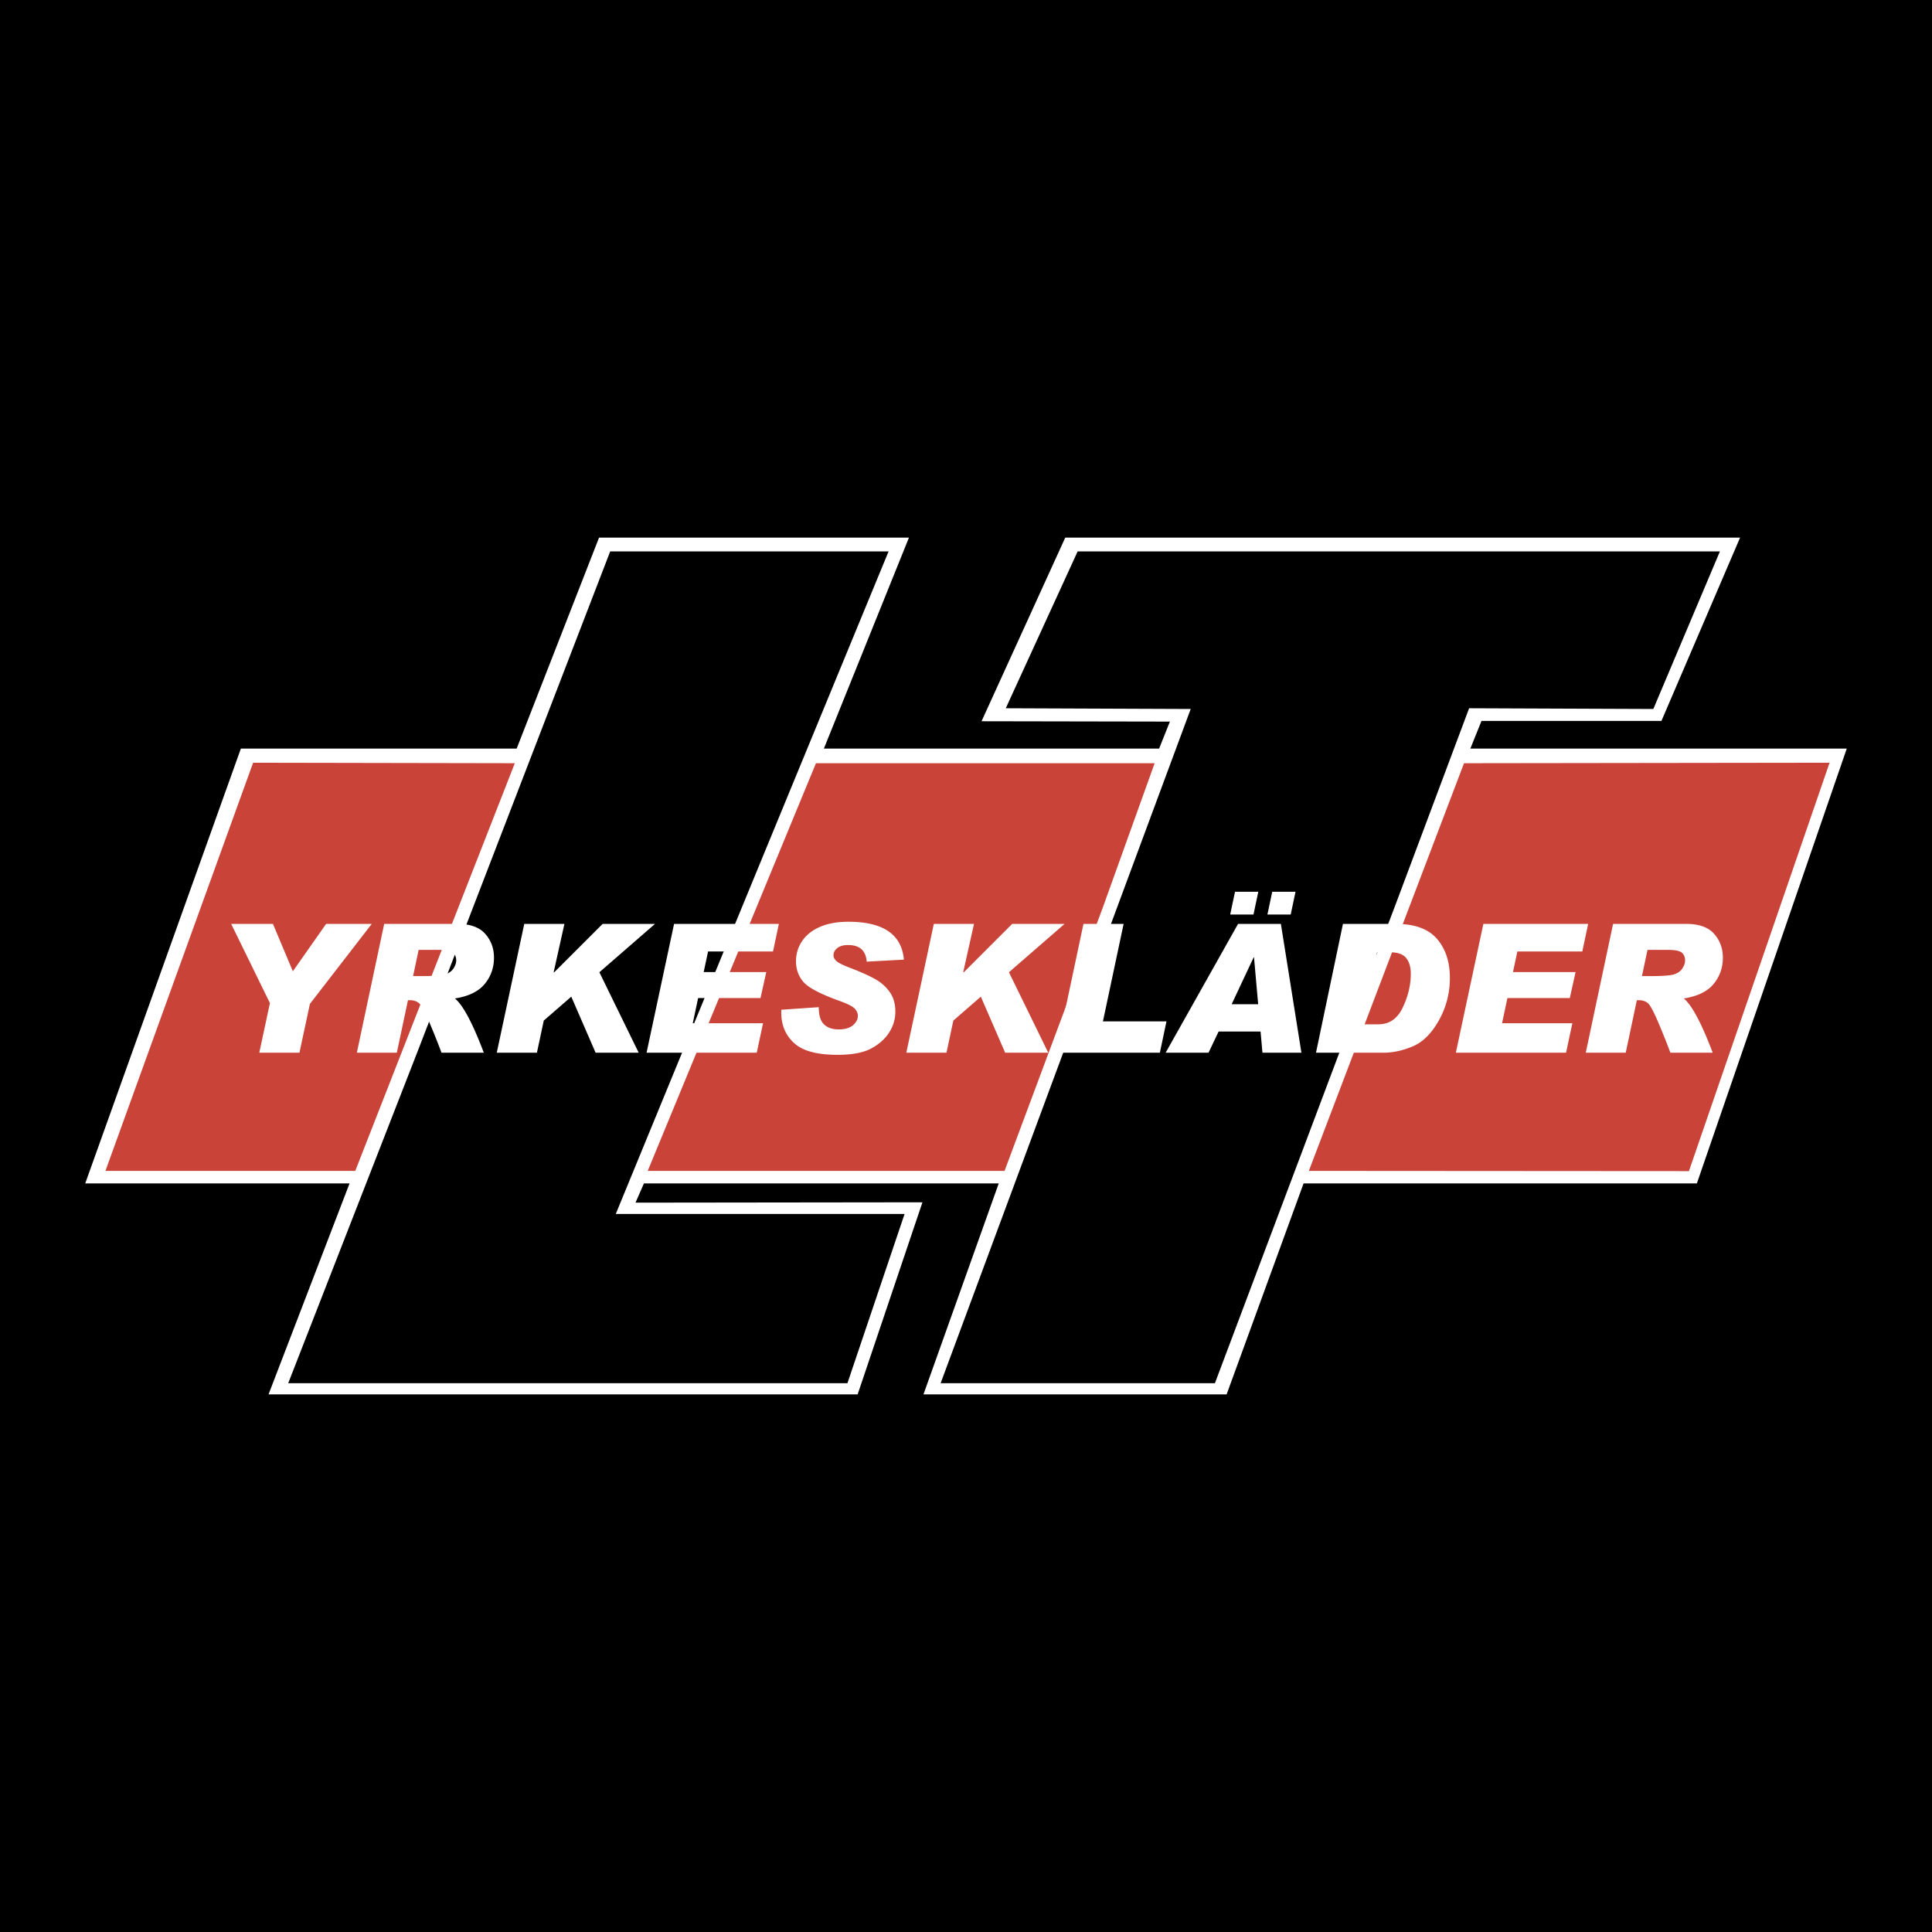
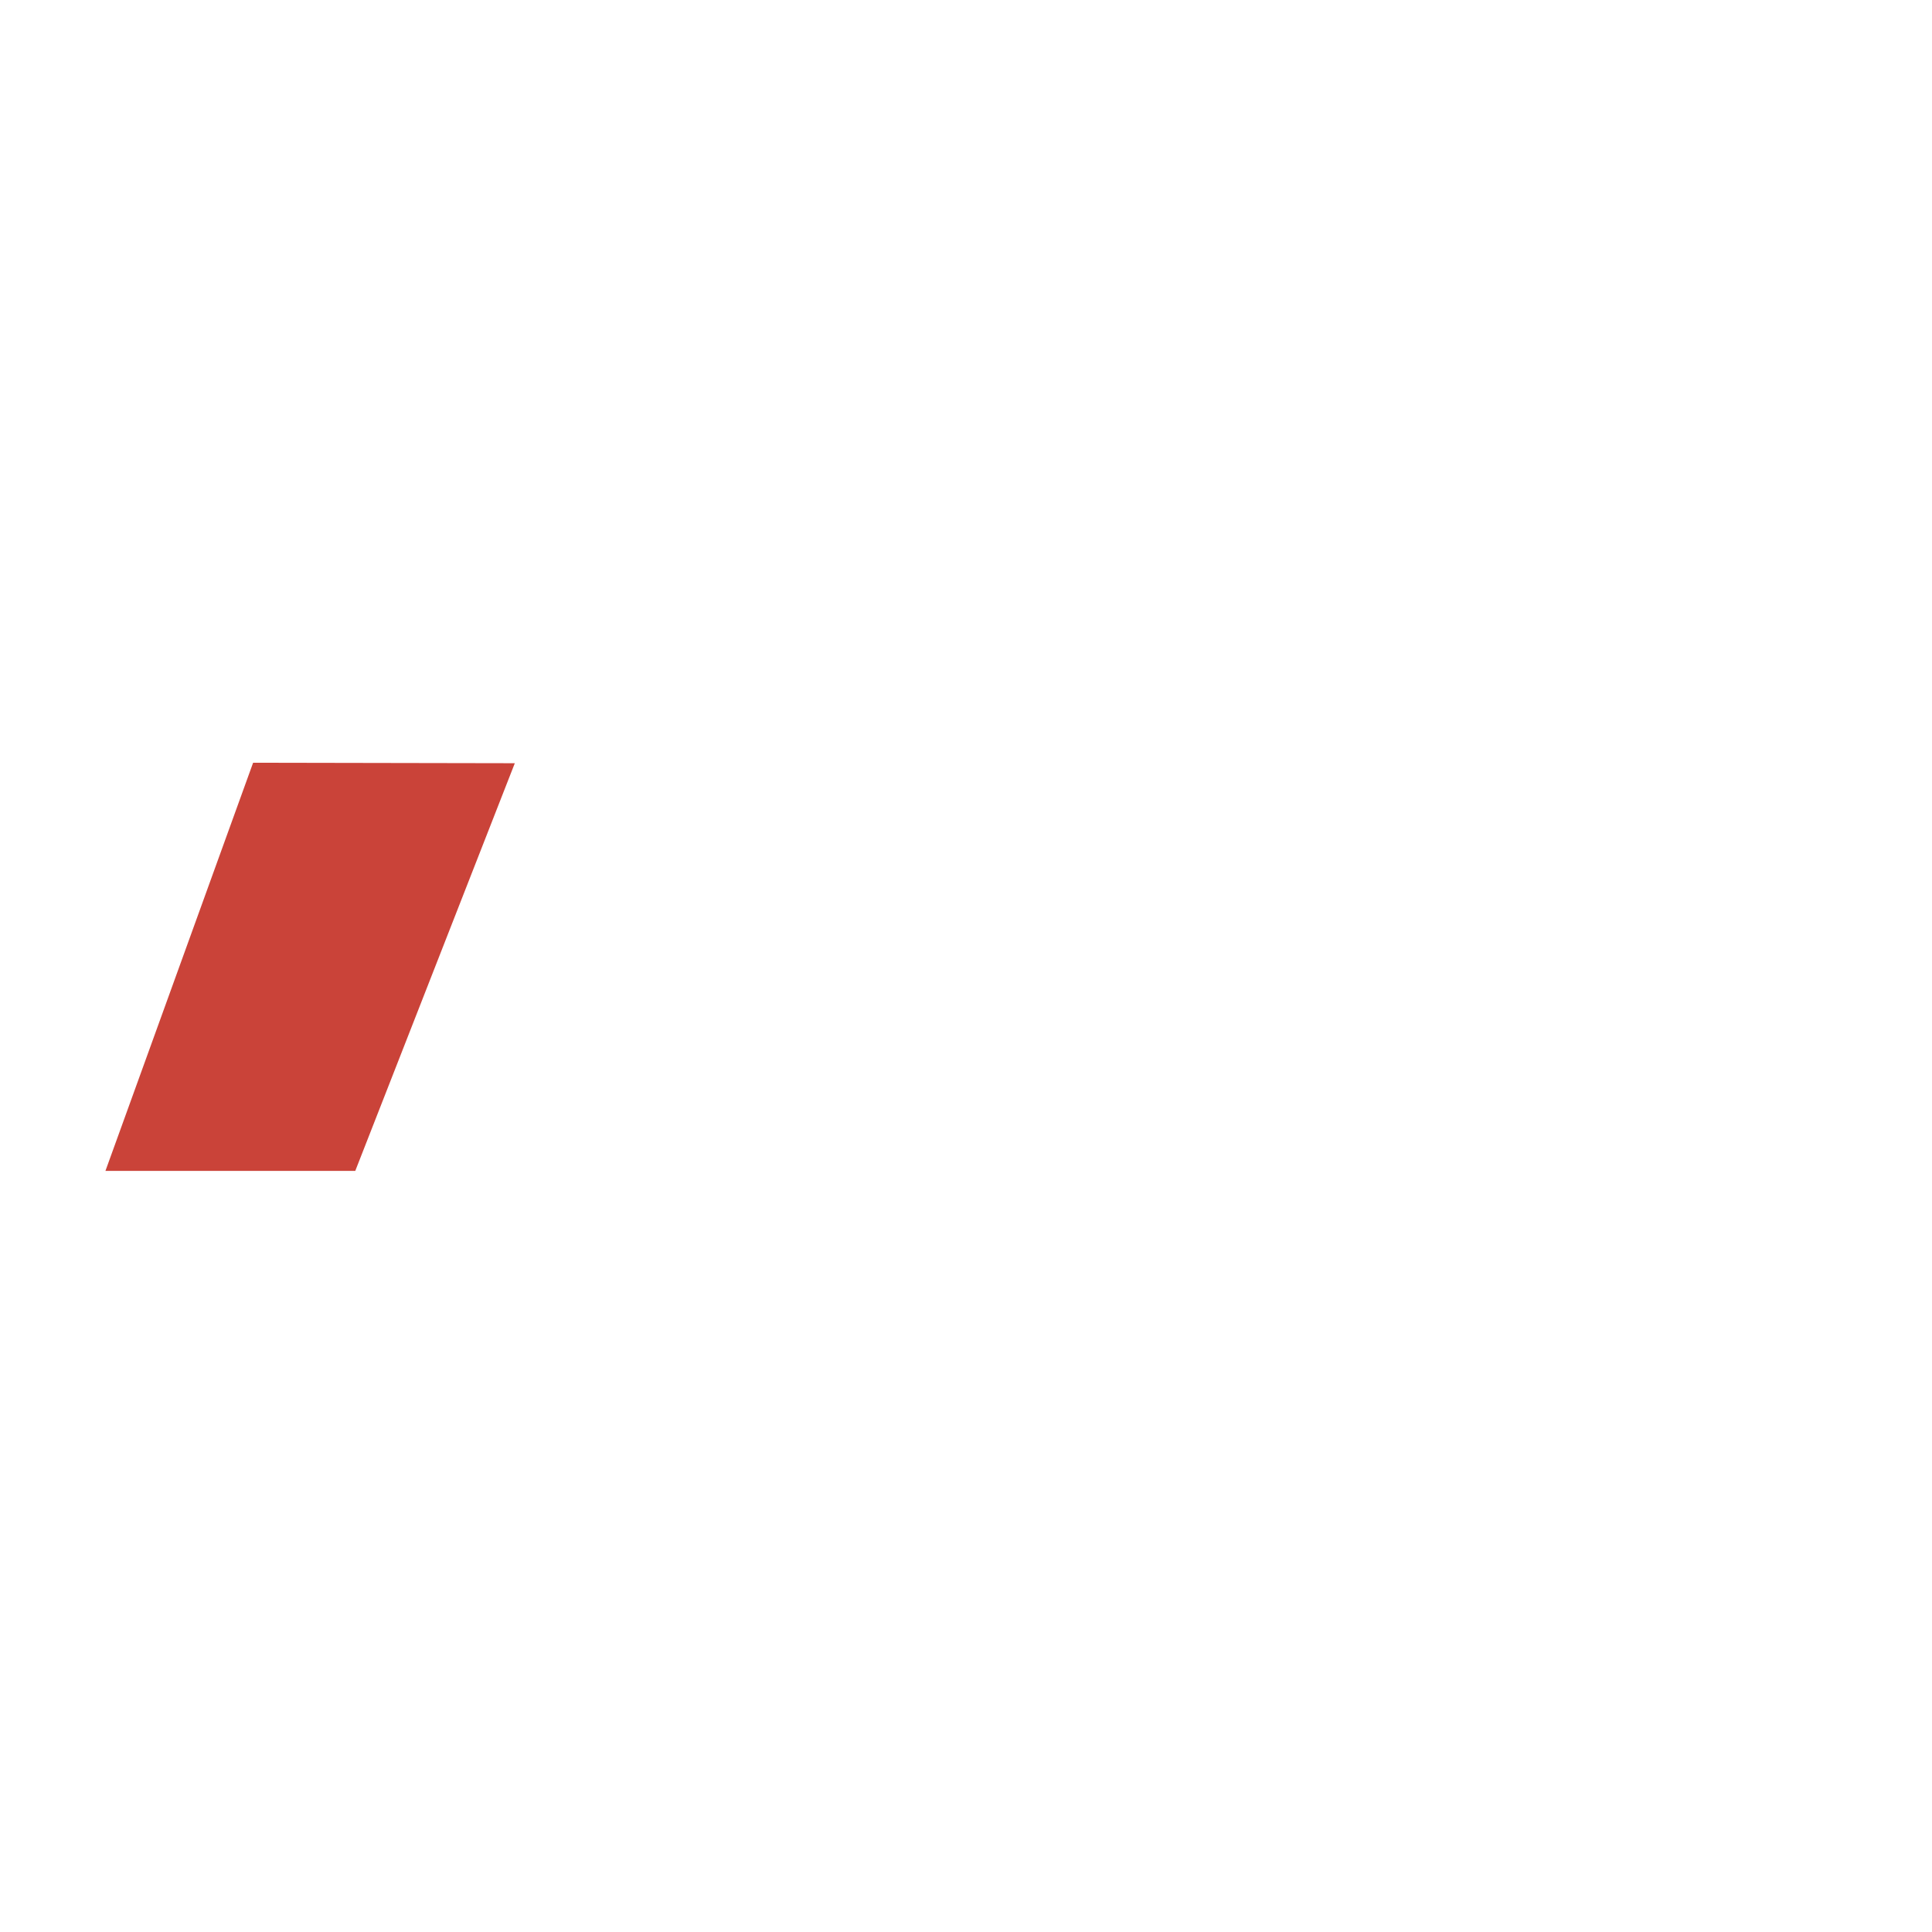
<svg xmlns="http://www.w3.org/2000/svg" width="2500" height="2500" viewBox="0 0 192.756 192.756">
  <g fill-rule="evenodd" clip-rule="evenodd">
-     <path d="M0 0h192.756v192.756H0V0z" />
+     <path d="M0 0h192.756H0V0z" />
    <path fill="#fff" d="M24.031 74.688h27.517l8.219-21.051h30.919l-8.488 21.051h33.447l1.076-2.695-18.793-.034 8.353-18.322h67.328l-7.847 18.289h-17.953l-1.112 2.762h37.555l-14.955 43.38h-39.238l-7.68 21.051H92.134l7.511-21.051H64.246l-.842 1.921 28.629-.035-6.467 19.165H26.792l8.084-21.051H8.504l15.527-43.38z" />
-     <path fill="#ca4339" d="M146.066 76.146l-15.482 40.673 37.92.025 14.033-40.746-36.471.048zM115.199 76.146l-5.17 14.396-9.804 26.277H64.623l16.786-40.673h33.79z" />
-     <path d="M28.756 138.001l12.97-33.258 5.483-14.25 13.671-35.48h27.775a52818.1 52818.1 0 0 0-27.22 66.106h28.814l-5.7 16.882H28.756zM93.847 138.001l24.95-67.265-18.451-.073 7.172-15.65h64.078l-6.643 15.723-18.379-.073-7.295 19.468-5.265 13.864-12.801 34.006H93.847z" />
    <path fill="#ca4339" d="M35.446 116.819H10.52l14.733-40.721 26.11.048-15.917 40.673z" />
-     <path fill="#fff" d="M37.09 92.177l-6.17 7.981-1.043 4.87h-4.008l1.061-4.951-3.866-7.9h4.167l1.987 4.729 3.319-4.729h4.553zM38.331 92.177h7.308c1.261 0 2.184.33 2.769.989.584.66.876 1.453.876 2.38 0 1.004-.31 1.881-.929 2.63-.62.75-1.61 1.229-2.971 1.44.806.655 1.768 2.459 2.885 5.412h-4.221a72.087 72.087 0 0 0-1.222-3.054c-.469-1.104-.822-1.744-1.059-1.92s-.521-.264-.856-.264h-.208l-1.111 5.237h-3.988l2.727-12.85zm2.883 5.21h.753c1.262 0 2.078-.058 2.449-.175s.647-.314.828-.591c.182-.277.272-.545.272-.802 0-.326-.108-.583-.324-.771-.216-.187-.686-.28-1.41-.28h-2.014l-.554 2.619zM65.351 92.177L59.8 97.002l3.921 8.026h-4.298l-2.426-5.59-2.745 2.385-.684 3.205h-4.006l2.743-12.851h4.007l-1.069 4.801.035.043 4.848-4.844h5.225zM77.707 92.177l-.583 2.752h-6.479l-.439 2.056h6.245l-.574 2.592h-6.224l-.536 2.512h7.013l-.629 2.939H64.508l2.744-12.851h10.455zM90.183 95.743l-3.713.201c-.082-1.104-.699-1.657-1.852-1.657-.47 0-.83.101-1.083.303s-.378.443-.378.723c0 .205.102.399.306.583.203.184.686.418 1.448.705.966.372 1.752.725 2.358 1.057.605.333 1.1.765 1.484 1.295.384.531.576 1.192.576 1.985 0 .746-.209 1.441-.626 2.086s-1.018 1.175-1.802 1.592c-.785.416-1.9.625-3.346.625-2.036 0-3.479-.393-4.331-1.178s-1.277-1.793-1.277-3.023v-.299l3.741-.256c0 .811.175 1.383.525 1.717.35.334.835.501 1.455.501.625 0 1.102-.137 1.429-.411s.491-.587.491-.938c0-.262-.105-.504-.314-.727-.209-.222-.725-.481-1.545-.779-1.88-.677-3.068-1.303-3.566-1.875-.498-.573-.746-1.264-.746-2.071 0-.737.205-1.409.616-2.018.411-.608 1.009-1.08 1.793-1.417.784-.336 1.725-.504 2.821-.504 3.469 0 5.314 1.26 5.536 3.78zM106.215 92.177l-5.553 4.825 3.922 8.026h-4.299l-2.426-5.59-2.744 2.385-.684 3.205h-4.007l2.744-12.851h4.008l-1.071 4.801.035.043 4.848-4.844h5.227zM116.379 101.902l-.658 3.126h-10.35l2.727-12.851h4.006l-2.063 9.725h6.338zM129.842 105.028h-3.887l-.188-2.111h-4.186l-1.006 2.111h-4.279l7.225-12.851h4.273l2.048 12.851zm-4.301-16.057l-.48 2.271h-2.324l.48-2.271h2.324zm-.014 11.221l-.414-4.678h-.035l-2.195 4.678h2.644zm3.727-11.221l-.48 2.271h-2.324l.48-2.271h2.324zM133.986 92.177h5.277c1.875 0 3.242.497 4.102 1.49s1.289 2.291 1.289 3.892a8.516 8.516 0 0 1-1.105 4.26c-.736 1.304-1.605 2.164-2.611 2.582-1.004.418-1.963.627-2.875.627h-6.766l2.689-12.851zm1.907 10.018h1.637c1.088 0 1.896-.562 2.428-1.685s.797-2.243.797-3.36c0-.661-.152-1.183-.459-1.566-.305-.383-.852-.575-1.643-.575h-1.256l-1.504 7.186zM158.451 92.177l-.584 2.752h-6.478l-.44 2.056h6.246l-.574 2.592h-6.225l-.535 2.512h7.014l-.629 2.939h-10.994l2.744-12.851h10.455zM160.938 92.177h7.307c1.262 0 2.186.33 2.77.989.584.66.875 1.453.875 2.38 0 1.004-.309 1.881-.928 2.63-.621.75-1.611 1.229-2.973 1.44.807.655 1.768 2.459 2.887 5.412h-4.221a72.188 72.188 0 0 0-1.223-3.054c-.469-1.104-.822-1.744-1.059-1.92s-.521-.264-.855-.264h-.209l-1.109 5.237h-3.988l2.726-12.85zm2.88 5.21h.754c1.262 0 2.08-.058 2.451-.175.369-.117.646-.314.828-.591.18-.277.271-.545.271-.802 0-.326-.109-.583-.324-.771-.217-.187-.686-.28-1.41-.28h-2.014l-.556 2.619z" />
  </g>
</svg>